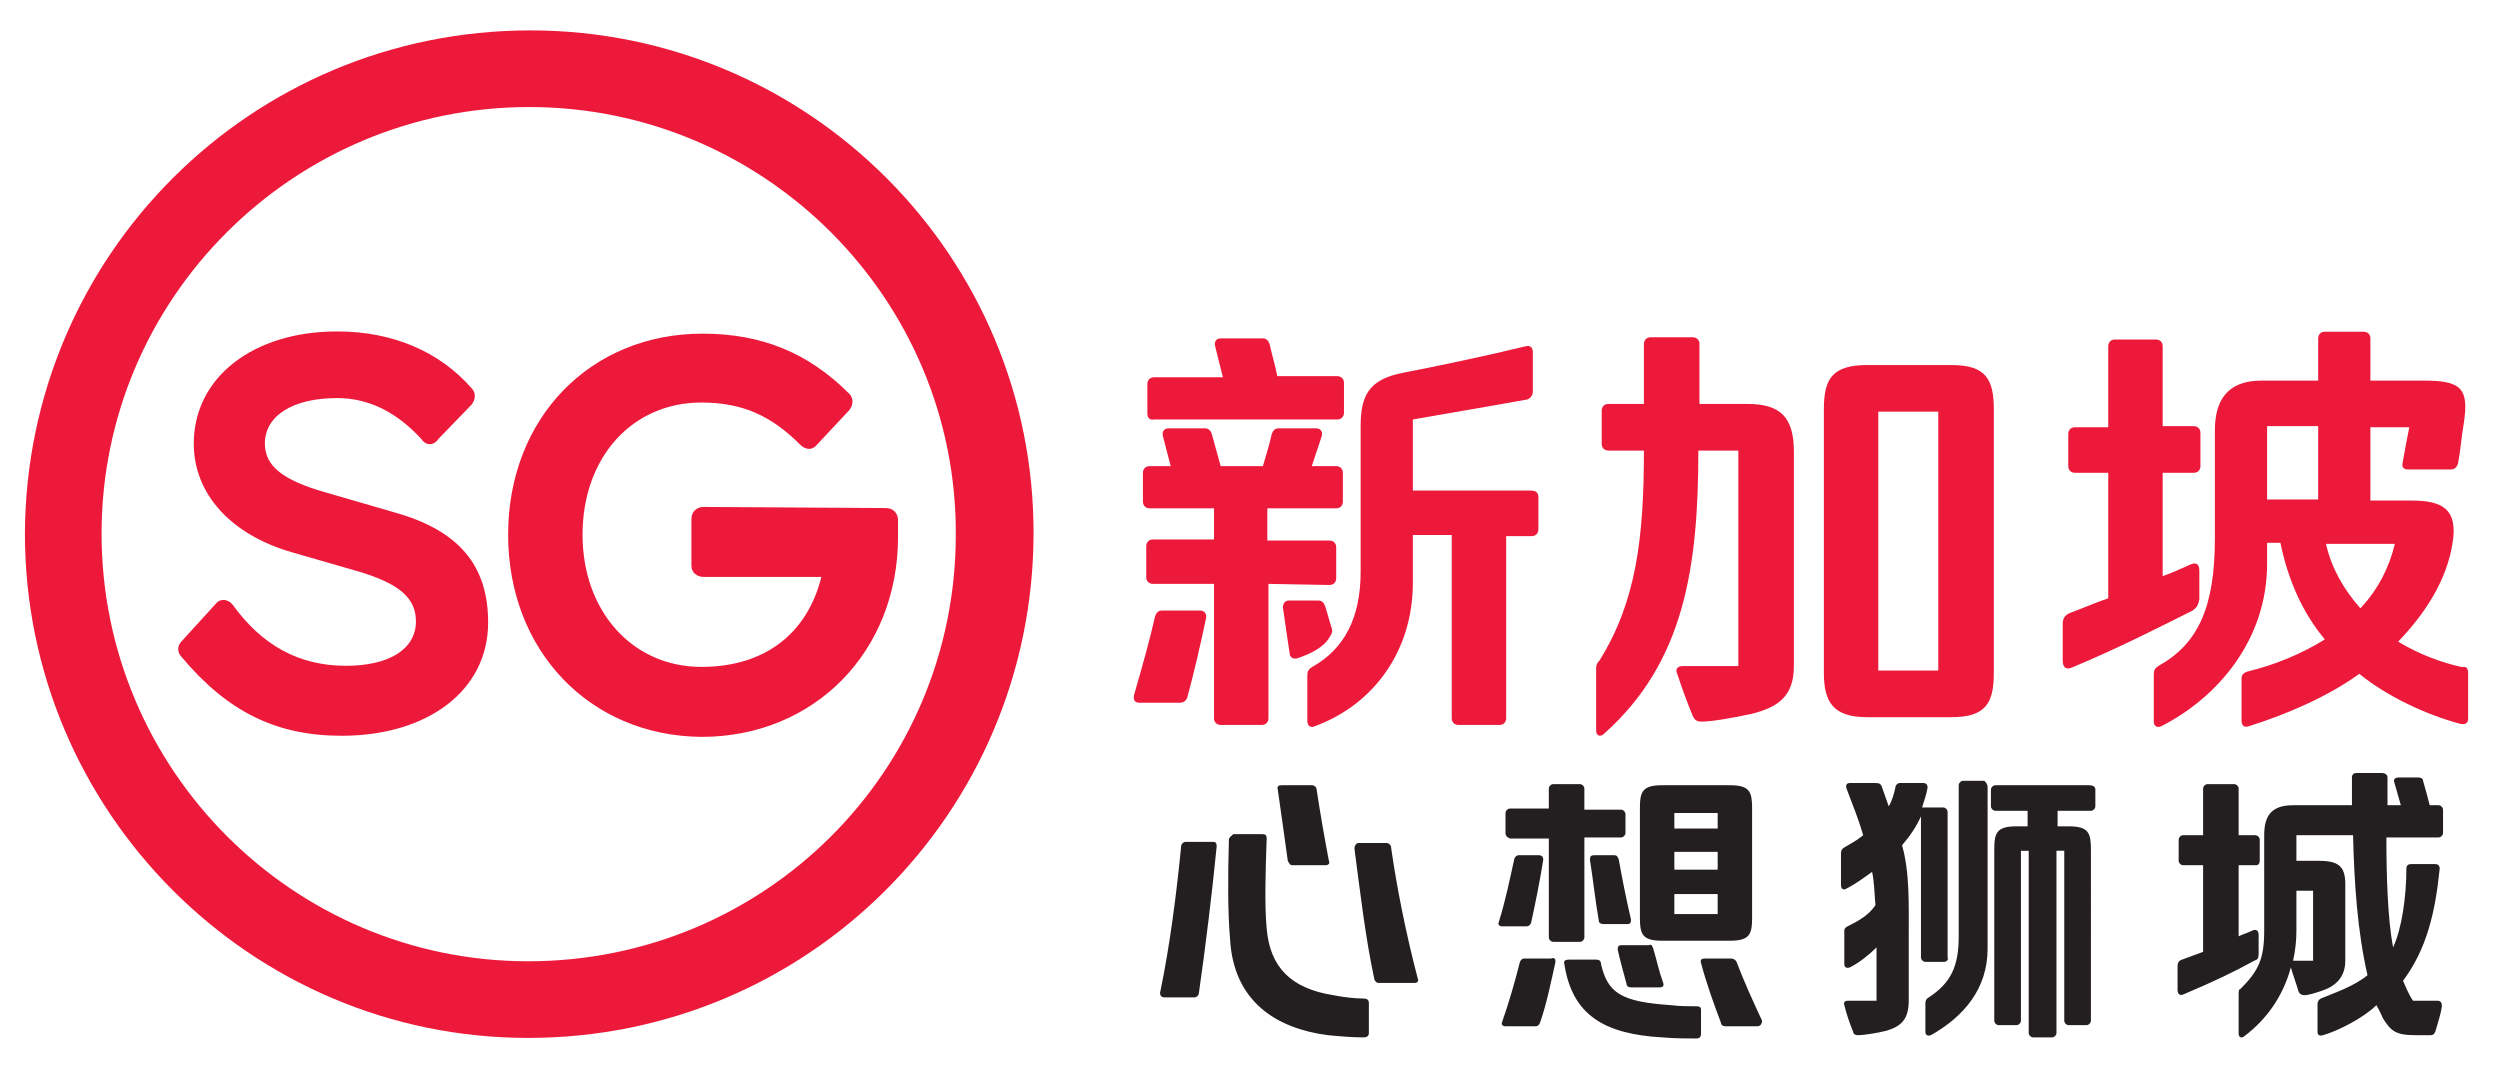
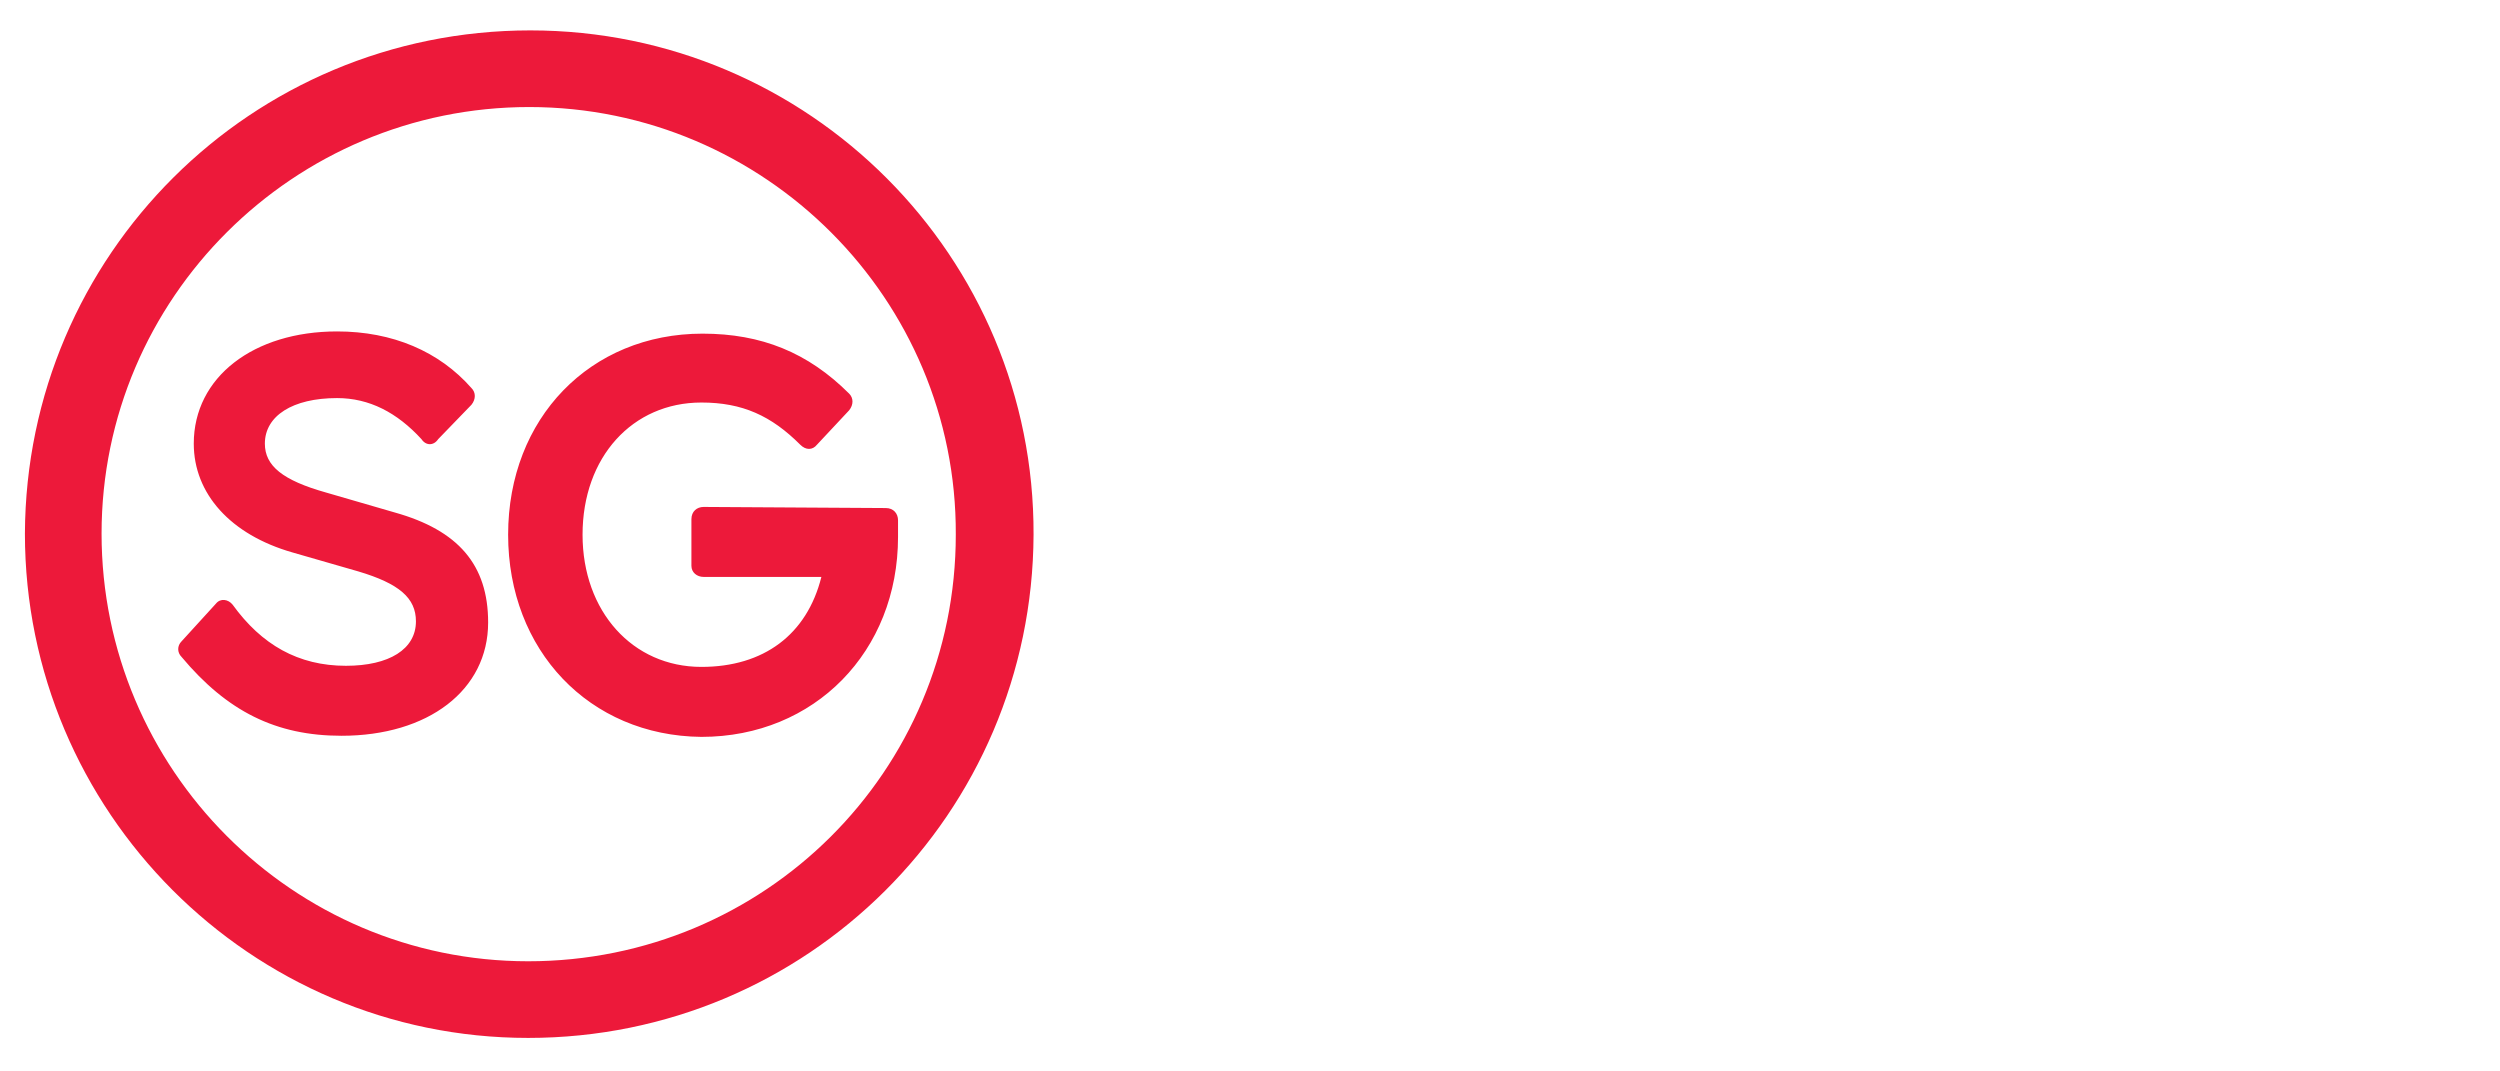
<svg xmlns="http://www.w3.org/2000/svg" xmlns:xlink="http://www.w3.org/1999/xlink" version="1.1" id="svg2" x="0px" y="0px" viewBox="0 0 300 128.5" style="enable-background:new 0 0 300 128.5;" xml:space="preserve">
  <style type="text/css">
	.st0{clip-path:url(#SVGID_2_);}
	.st1{fill:#ED193A;}
	.st2{fill:#231F20;}
</style>
  <g id="g10" transform="matrix(1.333,0,0,-1.333,0,218.151)">
    <g id="g12">
      <g>
        <defs>
          <rect id="SVGID_1_" x="-82.9" y="6.5" width="390.2" height="218.2" />
        </defs>
        <clipPath id="SVGID_2_">
          <use xlink:href="#SVGID_1_" style="overflow:visible;" />
        </clipPath>
        <g id="g14" class="st0">
          <g id="g20" transform="translate(249.689,80.892)">
-             <path id="path22" class="st1" d="M-34.1,33.8l-6.2,0c0.5-2.2,1.6-4.1,3.1-5.8C-35.6,29.7-34.6,31.7-34.1,33.8 M-41,37.8v6.6       l-4.6,0v-6.6H-41z M-27.5,22.2v-4.1c0-0.4-0.2-0.6-0.7-0.5c-3,0.8-6.5,2.4-9.1,4.5c-2.9-2.1-6.7-3.7-9.9-4.7       c-0.5-0.2-0.7,0.1-0.7,0.5v3.8c0,0.3,0.2,0.5,0.5,0.6c2.5,0.6,4.9,1.6,7,2.9c-2,2.4-3.3,5.3-4,8.7h-1.2V32       c0-6.8-4.4-12-9.5-14.6c-0.4-0.2-0.7,0-0.7,0.4v4.3c0,0.3,0.1,0.5,0.4,0.7c3.6,2,5.1,5.3,5.1,11.5V44c0,2.7,1.1,4.5,4.2,4.5       h5.1v3.8c0,0.3,0.2,0.6,0.6,0.6h3.5c0.3,0,0.6-0.2,0.6-0.6v-3.8h4.8c3.4,0,4.1-0.7,3.6-3.9c-0.2-1.1-0.3-2.5-0.5-3.5       c-0.1-0.4-0.3-0.6-0.7-0.6h-3.8c-0.4,0-0.6,0.2-0.5,0.6c0.2,1.1,0.4,2.2,0.6,3.2h-3.5v-6.6h3.7c2.7,0,4.2-0.7,3.7-3.8       c-0.5-3.3-2.4-6.3-4.9-8.9c1.8-1.1,3.9-1.9,5.8-2.3C-27.7,22.8-27.5,22.6-27.5,22.2 M-52.3,27.8c-2.8-1.4-6.7-3.4-10.8-5.1       c-0.6-0.3-0.9,0-0.9,0.6v3.3c0,0.5,0.2,0.8,0.7,1c1.1,0.4,2.2,0.9,3.4,1.3v11.3h-3c-0.3,0-0.6,0.2-0.6,0.6v2.9       c0,0.3,0.2,0.6,0.6,0.6h3v7.3c0,0.3,0.2,0.6,0.6,0.6h3.7c0.3,0,0.6-0.2,0.6-0.6v-7.2h2.8c0.3,0,0.6-0.2,0.6-0.6v-3       c0-0.3-0.2-0.6-0.6-0.6h-2.8v-9.3c0.9,0.3,1.7,0.7,2.4,1c0.6,0.3,0.9,0.1,0.9-0.5v-2.6C-51.8,28.3-51.9,28.1-52.3,27.8        M-75.2,45.7h-5.4V22.4h5.4V45.7z M-70.2,45.9V22.2c0-2.7-0.7-4-3.8-4h-7.6c-3.1,0-3.9,1.4-3.9,4v23.7c0,2.7,0.7,4,3.9,4h7.6       C-70.9,49.9-70.2,48.6-70.2,45.9 M-88.2,42.1V22.8c0-2.7-1.4-3.7-3.8-4.3c-1.4-0.3-3.5-0.7-4.5-0.7c-0.4,0-0.6,0.1-0.8,0.5       c-0.5,1.2-1,2.6-1.4,3.8c-0.2,0.4,0,0.7,0.5,0.7h5v19.4h-3.6c0-10.6-1.3-19.1-8.5-25.5c-0.3-0.3-0.7-0.2-0.7,0.3v5.6       c0,0.3,0.1,0.5,0.3,0.7c3.3,5.3,4,11,4,18.9h-3.2c-0.3,0-0.6,0.2-0.6,0.6v3c0,0.3,0.2,0.6,0.6,0.6h3.2v5.4       c0,0.3,0.2,0.6,0.6,0.6h3.8c0.3,0,0.6-0.2,0.6-0.6v-5.4h4.3C-89.4,46.4-88.2,45.2-88.2,42.1 M-111.2,38v-2.9       c0-0.3-0.2-0.6-0.6-0.6h-2.3V18.1c0-0.3-0.2-0.6-0.6-0.6h-3.7c-0.3,0-0.6,0.2-0.6,0.6v16.5h-3.5v-4.3c0-6.2-3.6-11-8.8-12.9       c-0.4-0.2-0.7,0-0.7,0.5V22c0,0.3,0.1,0.5,0.4,0.7c2.9,1.6,4.4,4.4,4.4,8.6v13.1c0,2.7,0.7,4.2,3.8,4.8       c3.1,0.6,7.4,1.5,11.1,2.4c0.4,0.1,0.6-0.2,0.6-0.5v-3.6c0-0.3-0.2-0.6-0.5-0.7c-3.3-0.6-6.9-1.2-10.3-1.8v-6.4h10.6       C-111.4,38.6-111.2,38.4-111.2,38 M-132.9,23.5c-0.4-0.1-0.7,0.1-0.7,0.5c-0.2,1.3-0.4,2.7-0.6,4.1c0,0.3,0.2,0.6,0.5,0.6h2.7       c0.3,0,0.5-0.2,0.6-0.5c0.2-0.6,0.4-1.4,0.6-2c0.1-0.3,0-0.5-0.2-0.8C-130.5,24.5-131.7,23.9-132.9,23.5 M-146.4,45.5v2.7       c0,0.3,0.2,0.6,0.6,0.6h6.2l-0.7,2.8c-0.1,0.4,0.1,0.7,0.5,0.7h3.8c0.3,0,0.5-0.2,0.6-0.5c0.2-0.9,0.5-1.9,0.7-2.9h5.4       c0.3,0,0.6-0.2,0.6-0.6v-2.7c0-0.3-0.2-0.6-0.6-0.6h-16.5C-146.2,44.9-146.4,45.2-146.4,45.5 M-135.5,30.2V18.1       c0-0.3-0.2-0.6-0.6-0.6h-3.7c-0.3,0-0.6,0.2-0.6,0.6v12.1h-5.5c-0.3,0-0.6,0.2-0.6,0.6v2.8c0,0.3,0.2,0.6,0.6,0.6h5.5V37h-5.8       c-0.3,0-0.6,0.2-0.6,0.6v2.6c0,0.3,0.2,0.6,0.6,0.6h1.9l-0.7,2.7c-0.1,0.4,0.1,0.7,0.5,0.7h3.3c0.3,0,0.5-0.2,0.6-0.5l0.8-2.9       l3.8,0c0.3,1,0.6,2,0.8,2.9c0.1,0.3,0.3,0.5,0.6,0.5h3.4c0.4,0,0.6-0.3,0.5-0.7c-0.3-0.9-0.6-1.8-0.9-2.7h2.2       c0.3,0,0.6-0.2,0.6-0.6v-2.6c0-0.3-0.2-0.6-0.6-0.6h-6.2v-2.9h5.6c0.3,0,0.6-0.2,0.6-0.6v-2.8c0-0.3-0.2-0.6-0.6-0.6       L-135.5,30.2z M-141.1,27.2c-0.5-2.4-1.1-5-1.7-7.2c-0.1-0.3-0.3-0.5-0.7-0.5l-3.6,0c-0.4,0-0.6,0.2-0.5,0.7       c0.7,2.4,1.4,4.9,1.9,7.1c0.1,0.3,0.3,0.5,0.6,0.5h3.4C-141.3,27.8-141.1,27.6-141.1,27.2" />
-           </g>
+             </g>
          <g id="g24" transform="translate(53.543,75.518)">
            <path id="path26" class="st1" d="M-34.1,33.8c0.4,0.5,1.1,0.4,1.5-0.1c2.6-3.6,5.9-5.5,10.2-5.5c3.9,0,6.3,1.5,6.3,4       c0,2.1-1.5,3.4-5.2,4.5l-5.9,1.7c-5.6,1.6-8.9,5.3-8.9,9.8c0,6,5.4,10.1,12.9,10.1c5,0,9.2-1.8,12.1-5.1c0.4-0.4,0.4-1,0-1.5       l-3-3.1c-0.4-0.6-1.1-0.6-1.5,0c-2.2,2.4-4.7,3.7-7.6,3.7c-4,0-6.5-1.6-6.5-4.1c0-2,1.6-3.3,5.5-4.4L-18,42       c5.7-1.6,8.4-4.7,8.4-9.9c0-6.1-5.4-10.2-13.2-10.2c-5.9,0-10.3,2.2-14.4,7.1c-0.4,0.4-0.4,1,0,1.4L-34.1,33.8 M26.2,42.4       c0.7,0,1.1-0.5,1.1-1.1l0-1.5c0-10.3-7.5-18-17.7-18C-0.5,21.9-7.8,29.6-7.8,40c0,10.5,7.4,18.1,17.5,18.1       c5.3,0,9.5-1.7,13.2-5.4c0.4-0.4,0.4-1,0-1.5L20,48.1c-0.4-0.5-1-0.5-1.5,0c-2.6,2.6-5.2,3.8-8.9,3.8C3.4,51.9-1.1,47-1.1,40       c0-6.9,4.5-11.9,10.7-11.9c5.6,0,9.5,2.9,10.8,8.1l-10.6,0c-0.6,0-1.1,0.4-1.1,1l0,4.2c0,0.7,0.5,1.1,1.1,1.1L26.2,42.4        M-6,1.6c-21.2,0-38.4,17.3-38.4,38.5c0,21.2,17.3,38.4,38.5,38.4S32.6,61.2,32.5,40C32.5,18.7,15.3,1.6-6,1.6 M-5.8,85.4       c-25.1,0-45.4-20.2-45.5-45.3C-51.3,15.1-31-5.3-6-5.3c25.1,0,45.4,20.2,45.5,45.3C39.6,65,19.3,85.4-5.8,85.4" />
          </g>
          <g id="g28" transform="translate(240.829,49.666)">
-             <path id="path30" class="st2" d="M-34.1,33.8v-3.6c0-0.9-0.1-1.8-0.3-2.7h0h1.8v6.3H-34.1z M-21,23.4c-0.1-0.7-0.4-1.6-0.6-2.3       c-0.1-0.2-0.2-0.3-0.4-0.3h-1.4c-1.8,0-2.2,0.4-2.9,1.5c-0.1,0.2-0.3,0.7-0.6,1.2c-1.1-1.1-3.4-2.3-4.8-2.7       c-0.3-0.1-0.5,0-0.5,0.3v2.5c0,0.2,0.1,0.4,0.3,0.5c1.2,0.5,3,1.1,4.2,2.1c-0.9,3.9-1.2,8.3-1.3,12.6h-5.1v-2.3l1.9,0       c1.8,0,2.5-0.4,2.5-2.1v-6.9c0-1.5-0.9-2.3-2.1-2.7c-0.6-0.2-1.2-0.4-1.6-0.4c-0.2,0-0.4,0.1-0.5,0.3c-0.2,0.7-0.5,1.5-0.7,2.2       c-0.7-2.6-2.2-4.7-4.2-6.2c-0.2-0.2-0.5-0.1-0.5,0.2v3.6c0,0.3,0,0.4,0.2,0.5c1.6,1.6,2.1,2.7,2.1,5.2v8.6       c0,1.7,0.6,2.7,2.6,2.7h5.3v2.5c0,0.3,0.2,0.4,0.4,0.4h2.3c0.2,0,0.5-0.1,0.5-0.4v-2.5h1.2l-0.6,2.1c-0.1,0.3,0.2,0.4,0.4,0.4       h1.8c0.2,0,0.4-0.1,0.4-0.3c0.2-0.7,0.4-1.4,0.6-2.2h0.8c0.2,0,0.4-0.2,0.4-0.4V39c0-0.2-0.2-0.4-0.4-0.4H-26       c0-3.3,0.1-7.2,0.6-9.9c0.8,1.7,1.2,4.6,1.2,7.1c0,0.3,0.2,0.4,0.4,0.4h2.2c0.3,0,0.4-0.2,0.4-0.4c-0.4-4-1.2-7.3-3.3-10.1       c0.3-0.7,0.6-1.4,0.9-1.8h2.2C-21.1,23.9-21,23.7-21,23.4 M-37.9,27.5c-1.8-1-3.7-1.9-6.3-3c-0.4-0.2-0.6,0-0.6,0.4v2.1       c0,0.3,0.1,0.5,0.4,0.6l1.9,0.7v7.8h-1.8c-0.2,0-0.4,0.2-0.4,0.4v1.9c0,0.2,0.2,0.4,0.4,0.4h1.8v4.2c0,0.2,0.2,0.4,0.4,0.4h2.4       c0.2,0,0.4-0.2,0.4-0.4v-4.2h1.5c0.2,0,0.4-0.2,0.4-0.4v-1.9c0-0.2-0.1-0.4-0.3-0.4h-1.6v-6.4c0.4,0.2,0.8,0.3,1.2,0.5       c0.4,0.2,0.6,0,0.6-0.4v-1.7C-37.5,27.7-37.6,27.6-37.9,27.5 M-52.2,42.9v-1.5c0-0.2-0.2-0.4-0.4-0.4h-3v-1.4h1       c1.8,0,2-0.6,2-2.1V22.1c0-0.2-0.2-0.4-0.4-0.4h-1.6c-0.2,0-0.4,0.2-0.4,0.4v15.3h-0.7V21c0-0.2-0.2-0.4-0.4-0.4h-1.7       c-0.2,0-0.4,0.2-0.4,0.4v16.4h-0.7V22.1c0-0.2-0.2-0.4-0.4-0.4h-1.6c-0.2,0-0.4,0.2-0.4,0.4v15.4c0,1.5,0.2,2.1,2,2.1h1V41       h-2.9c-0.2,0-0.4,0.2-0.4,0.4v1.5c0,0.2,0.2,0.4,0.4,0.4h8.4C-52.3,43.3-52.2,43.1-52.2,42.9 M-61.9,43.1V28.6       c0-3.6-2.1-6.1-5.1-7.8c-0.3-0.1-0.5,0-0.5,0.3v2.6c0,0.2,0.1,0.4,0.3,0.5c2,1.3,2.7,2.8,2.7,5.5v13.6c0,0.2,0.2,0.4,0.4,0.4       h1.9C-62,43.5-61.9,43.4-61.9,43.1 M-65.8,27.4h-1.7c-0.2,0-0.4,0.2-0.4,0.4v12.7c-0.4-0.9-1-1.8-1.7-2.6       c0.7-2.5,0.6-5.3,0.6-8.6v-5.4c0-1.7-0.7-2.3-2-2.7c-0.8-0.2-2-0.4-2.6-0.4c-0.2,0-0.4,0.1-0.4,0.3c-0.3,0.7-0.6,1.6-0.8,2.4       c-0.1,0.3,0.1,0.4,0.3,0.4h2.6v3.9v0.9c-0.7-0.7-1.6-1.4-2.4-1.8c-0.3-0.1-0.5,0-0.5,0.3v3c0,0.2,0.1,0.3,0.3,0.4       c1,0.5,1.9,1,2.5,1.9c-0.1,1.2-0.1,2.1-0.3,3c-0.7-0.5-1.5-1.1-2.3-1.5c-0.3-0.2-0.5,0-0.5,0.3v2.9c0,0.2,0.1,0.4,0.3,0.5       c0.5,0.3,1.1,0.6,1.7,1.1c-0.4,1.4-0.9,2.6-1.5,4.2c-0.1,0.3,0,0.5,0.3,0.5h2.3c0.4,0,0.5-0.1,0.6-0.4c0.2-0.6,0.4-1.1,0.6-1.7       c0.3,0.5,0.5,1.2,0.6,1.7c0,0.2,0.2,0.4,0.4,0.4h2.1c0.3,0,0.4-0.2,0.4-0.4c-0.1-0.6-0.3-1.2-0.5-1.8c0,0,0.1,0,0.2,0h1.7       c0.2,0,0.4-0.2,0.4-0.4V27.8C-65.4,27.6-65.6,27.4-65.8,27.4 M-82.6,21.6h-2.9c-0.2,0-0.4,0.1-0.4,0.3       c-0.6,1.6-1.3,3.5-1.8,5.4c-0.1,0.3,0.1,0.4,0.3,0.4h2.4c0.2,0,0.4-0.1,0.5-0.3c0.6-1.6,1.5-3.6,2.3-5.3       C-82.2,21.8-82.4,21.6-82.6,21.6 M-86.2,31.7v1.8l-3.9,0v-1.8H-86.2z M-86.2,35.7v1.6l-3.9,0v-1.6L-86.2,35.7z M-90.1,40.9       v-1.5l3.9,0v1.4H-90.1z M-93.2,31.4v9.8c0,1.5,0.2,2.1,2,2.1h6.1c1.8,0,2-0.6,2-2.1v-9.8c0-1.5-0.2-2.1-2-2.1h-6.1       C-93,29.3-93.2,29.9-93.2,31.4 M-92,28.6c0.3-1,0.5-2,0.9-3.1c0.1-0.3-0.1-0.4-0.3-0.4l-2.6,0c-0.2,0-0.4,0.1-0.4,0.3       c-0.3,1.1-0.6,2.2-0.8,3.1c0,0.3,0.1,0.4,0.3,0.4h2.5C-92.2,29-92.1,28.9-92,28.6 M-95.1,36.6c0.3-1.7,0.7-3.7,1.1-5.4       c0-0.3-0.1-0.4-0.3-0.4h-2.2c-0.2,0-0.4,0.1-0.4,0.3c-0.3,1.7-0.5,3.6-0.8,5.5c0,0.3,0.1,0.4,0.4,0.4h1.8       C-95.3,37-95.2,36.9-95.1,36.6 M-87.7,23.1v-2.2c0-0.2-0.1-0.4-0.4-0.4c-0.8,0-1.9,0-3.1,0.1c-5.2,0.3-8.1,2-8.8,6.6       c-0.1,0.3,0.1,0.4,0.4,0.4h2.5c0.2,0,0.4-0.1,0.4-0.4c0.6-2.6,1.8-3.4,6.3-3.7c0.8-0.1,1.6-0.1,2.3-0.1       C-87.8,23.4-87.7,23.3-87.7,23.1 M-105.3,39v1.8c0,0.2,0.2,0.4,0.4,0.4h3.5V43c0,0.2,0.2,0.4,0.4,0.4h2.4       c0.2,0,0.4-0.2,0.4-0.4v-1.9h3.3c0.2,0,0.4-0.2,0.4-0.4V39c0-0.2-0.2-0.4-0.4-0.4h-3.3v-9c0-0.2-0.2-0.4-0.4-0.4h-2.4       c-0.2,0-0.4,0.2-0.4,0.4v8.9h-3.5C-105.1,38.6-105.3,38.7-105.3,39 M-100.8,27.4c-0.4-1.8-0.8-3.8-1.4-5.5       c-0.1-0.2-0.2-0.3-0.4-0.3h-2.7c-0.3,0-0.4,0.2-0.3,0.4c0.6,1.7,1.2,3.8,1.6,5.4c0.1,0.2,0.2,0.3,0.4,0.3h2.4       C-100.9,27.8-100.8,27.7-100.8,27.4 M-105.6,30.6c-0.3,0-0.4,0.2-0.3,0.4c0.6,1.9,1,3.9,1.4,5.7c0.1,0.2,0.2,0.3,0.4,0.3h1.8       c0.3,0,0.4-0.2,0.4-0.4c-0.3-1.9-0.7-3.9-1.1-5.7c-0.1-0.2-0.2-0.3-0.4-0.3H-105.6z M-118.9,37.6c0.5-3.8,1-8.1,1.8-11.8       c0.1-0.2,0.2-0.3,0.4-0.3l3.2,0c0.3,0,0.4,0.2,0.3,0.4c-1.1,4.2-1.9,8.3-2.4,11.8c0,0.2-0.2,0.4-0.4,0.4h-2.6       C-118.8,38-118.9,37.8-118.9,37.6 M-125.8,42.9c0.3-2,0.6-4.3,0.9-6.4c0.1-0.2,0.2-0.4,0.4-0.4l3,0c0.3,0,0.4,0.2,0.3,0.4       c-0.4,2.1-0.8,4.4-1.1,6.4c0,0.2-0.2,0.4-0.4,0.4h-2.8C-125.7,43.3-125.9,43.2-125.8,42.9 M-130.2,38.4       c-0.1-3.4-0.1-6.6,0.1-8.9c0.3-5.7,4.2-8.1,8.8-8.7c1-0.1,2.2-0.2,3.2-0.2c0.3,0,0.5,0.1,0.5,0.4v2.7c0,0.3-0.2,0.4-0.5,0.4       c-0.7,0-1.7,0.1-2.7,0.3c-3.8,0.6-5.7,2.5-6,6c-0.2,2.1-0.1,5.3,0,8.1c0,0.3-0.1,0.4-0.4,0.4h-2.6       C-130,38.7-130.2,38.6-130.2,38.4 M-131.3,37.8c-0.4-4.1-1-9-1.6-13.2c0-0.2-0.2-0.4-0.4-0.4h-2.7c-0.3,0-0.4,0.2-0.4,0.4       c0.9,4.3,1.5,9.1,1.9,13.2c0,0.2,0.2,0.4,0.4,0.4h2.5C-131.4,38.2-131.3,38.1-131.3,37.8" />
-           </g>
+             </g>
        </g>
      </g>
    </g>
  </g>
</svg>